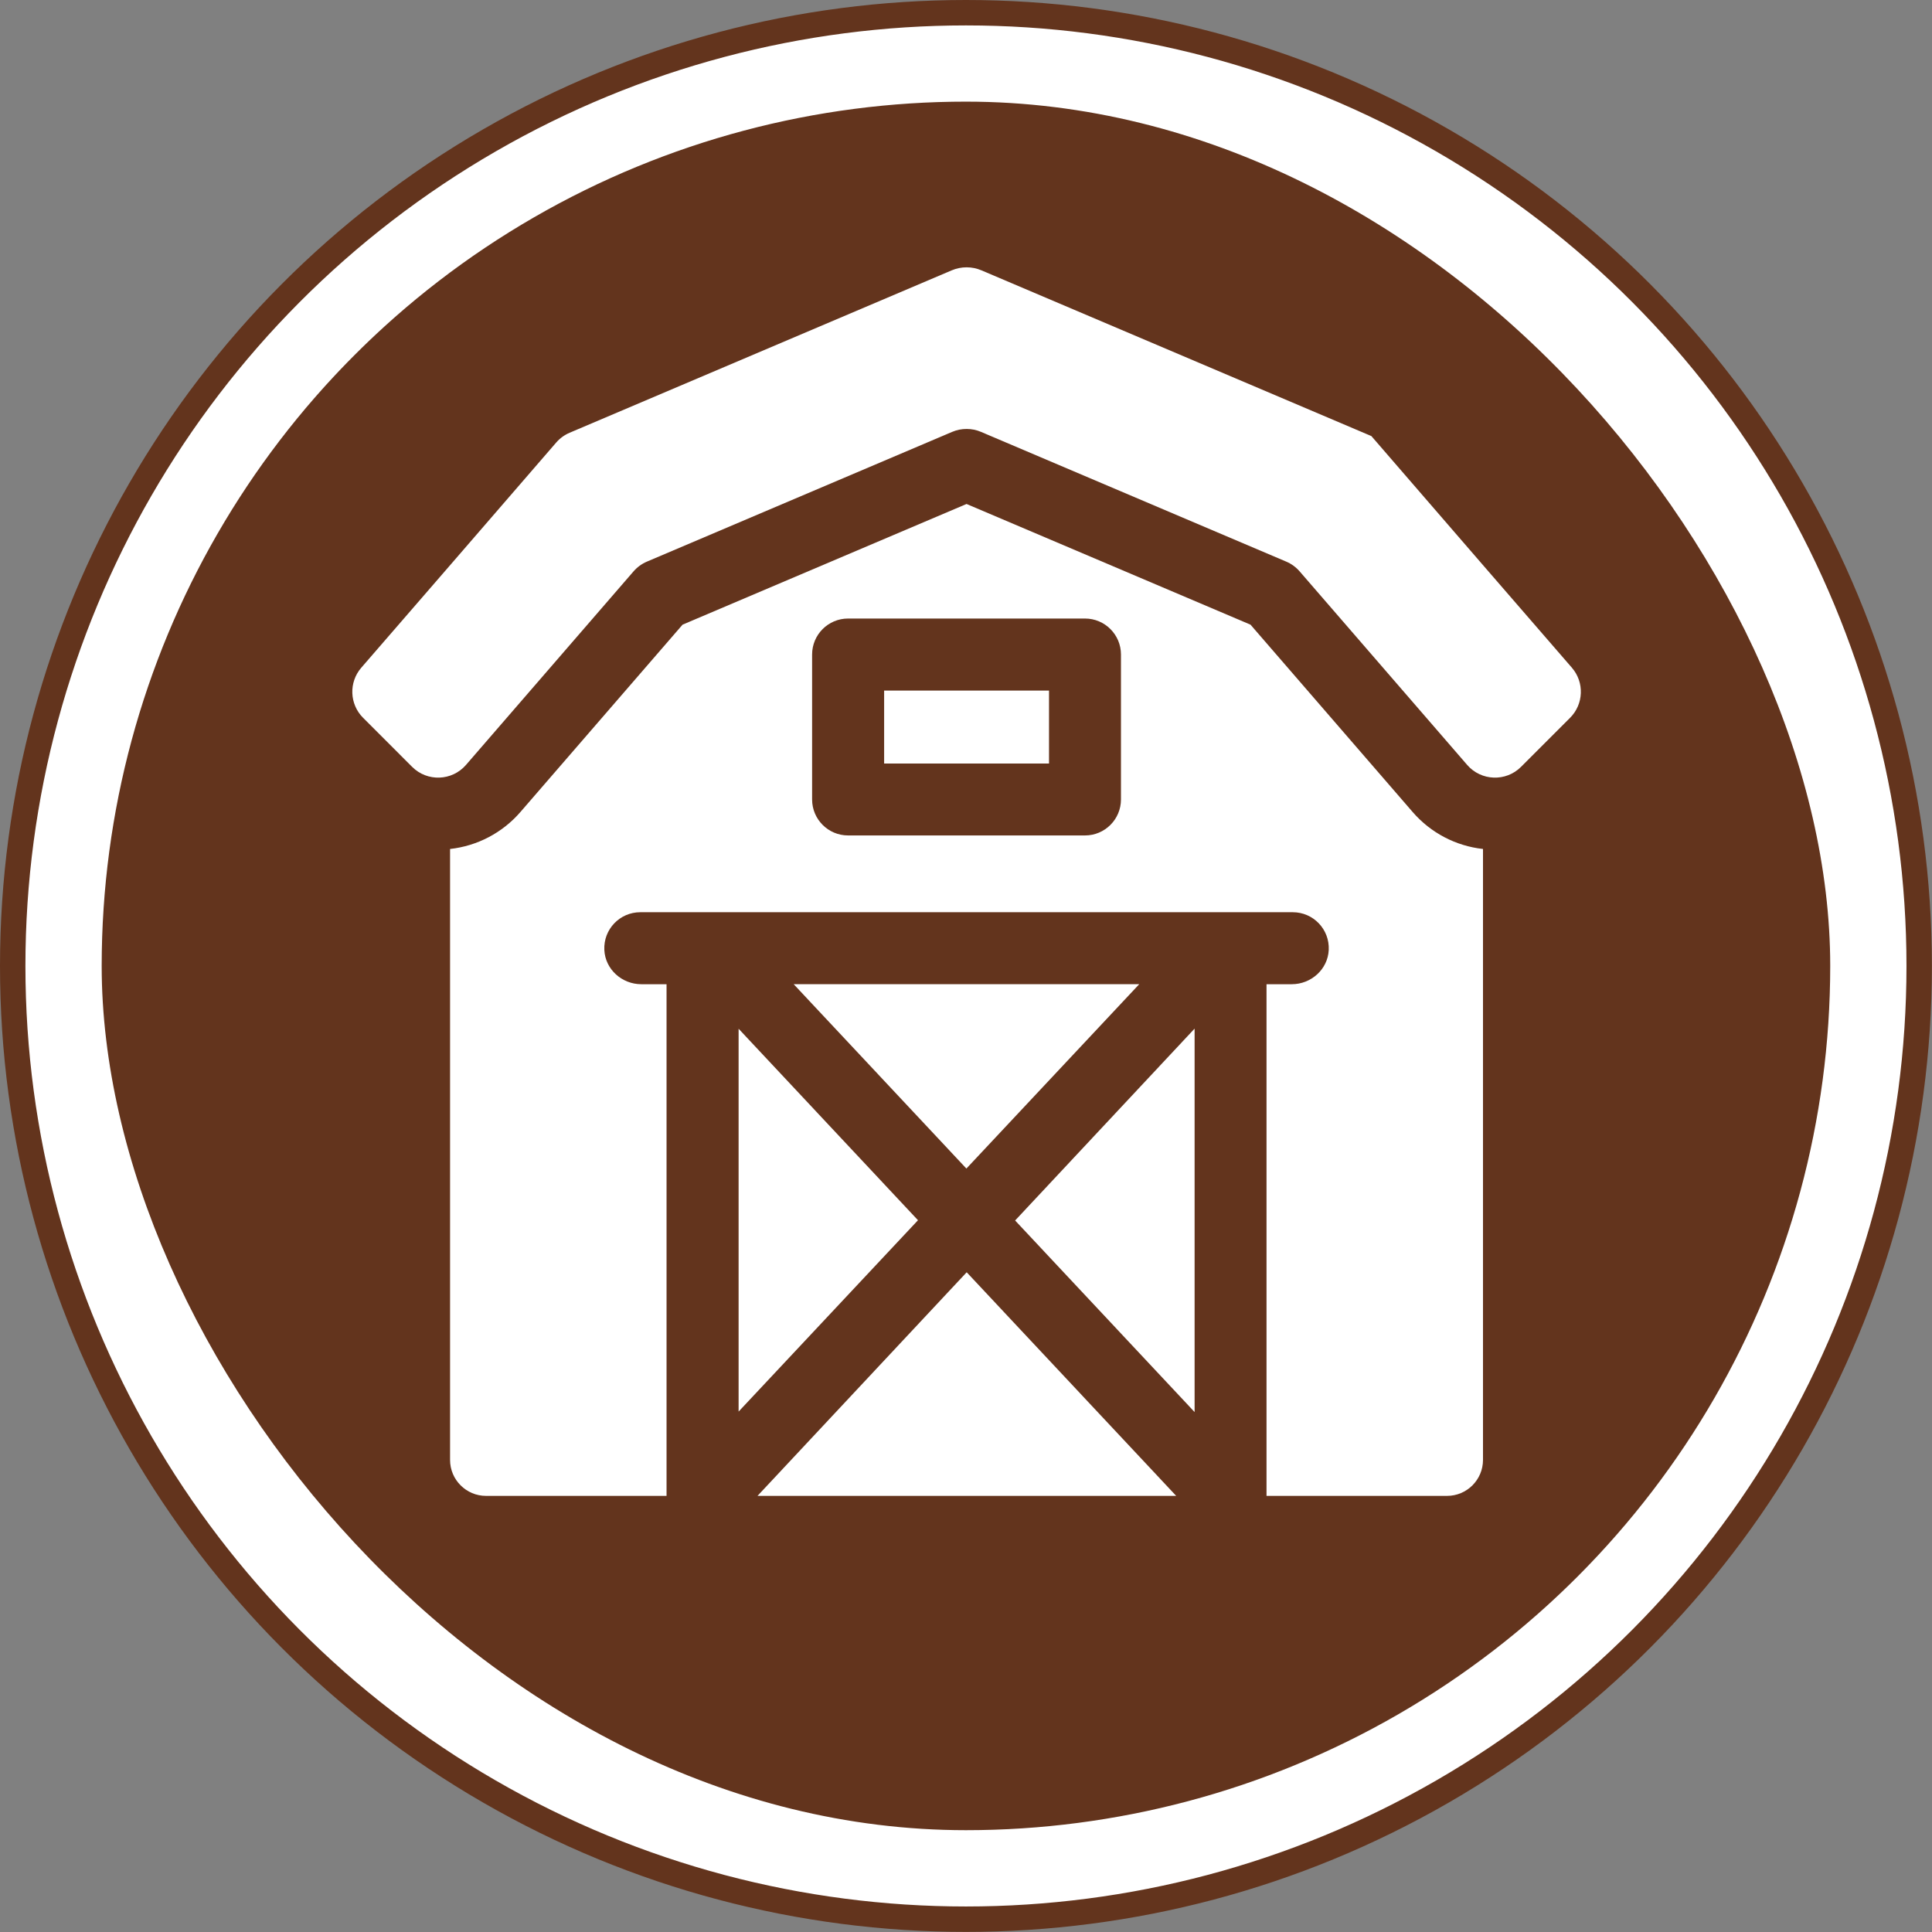
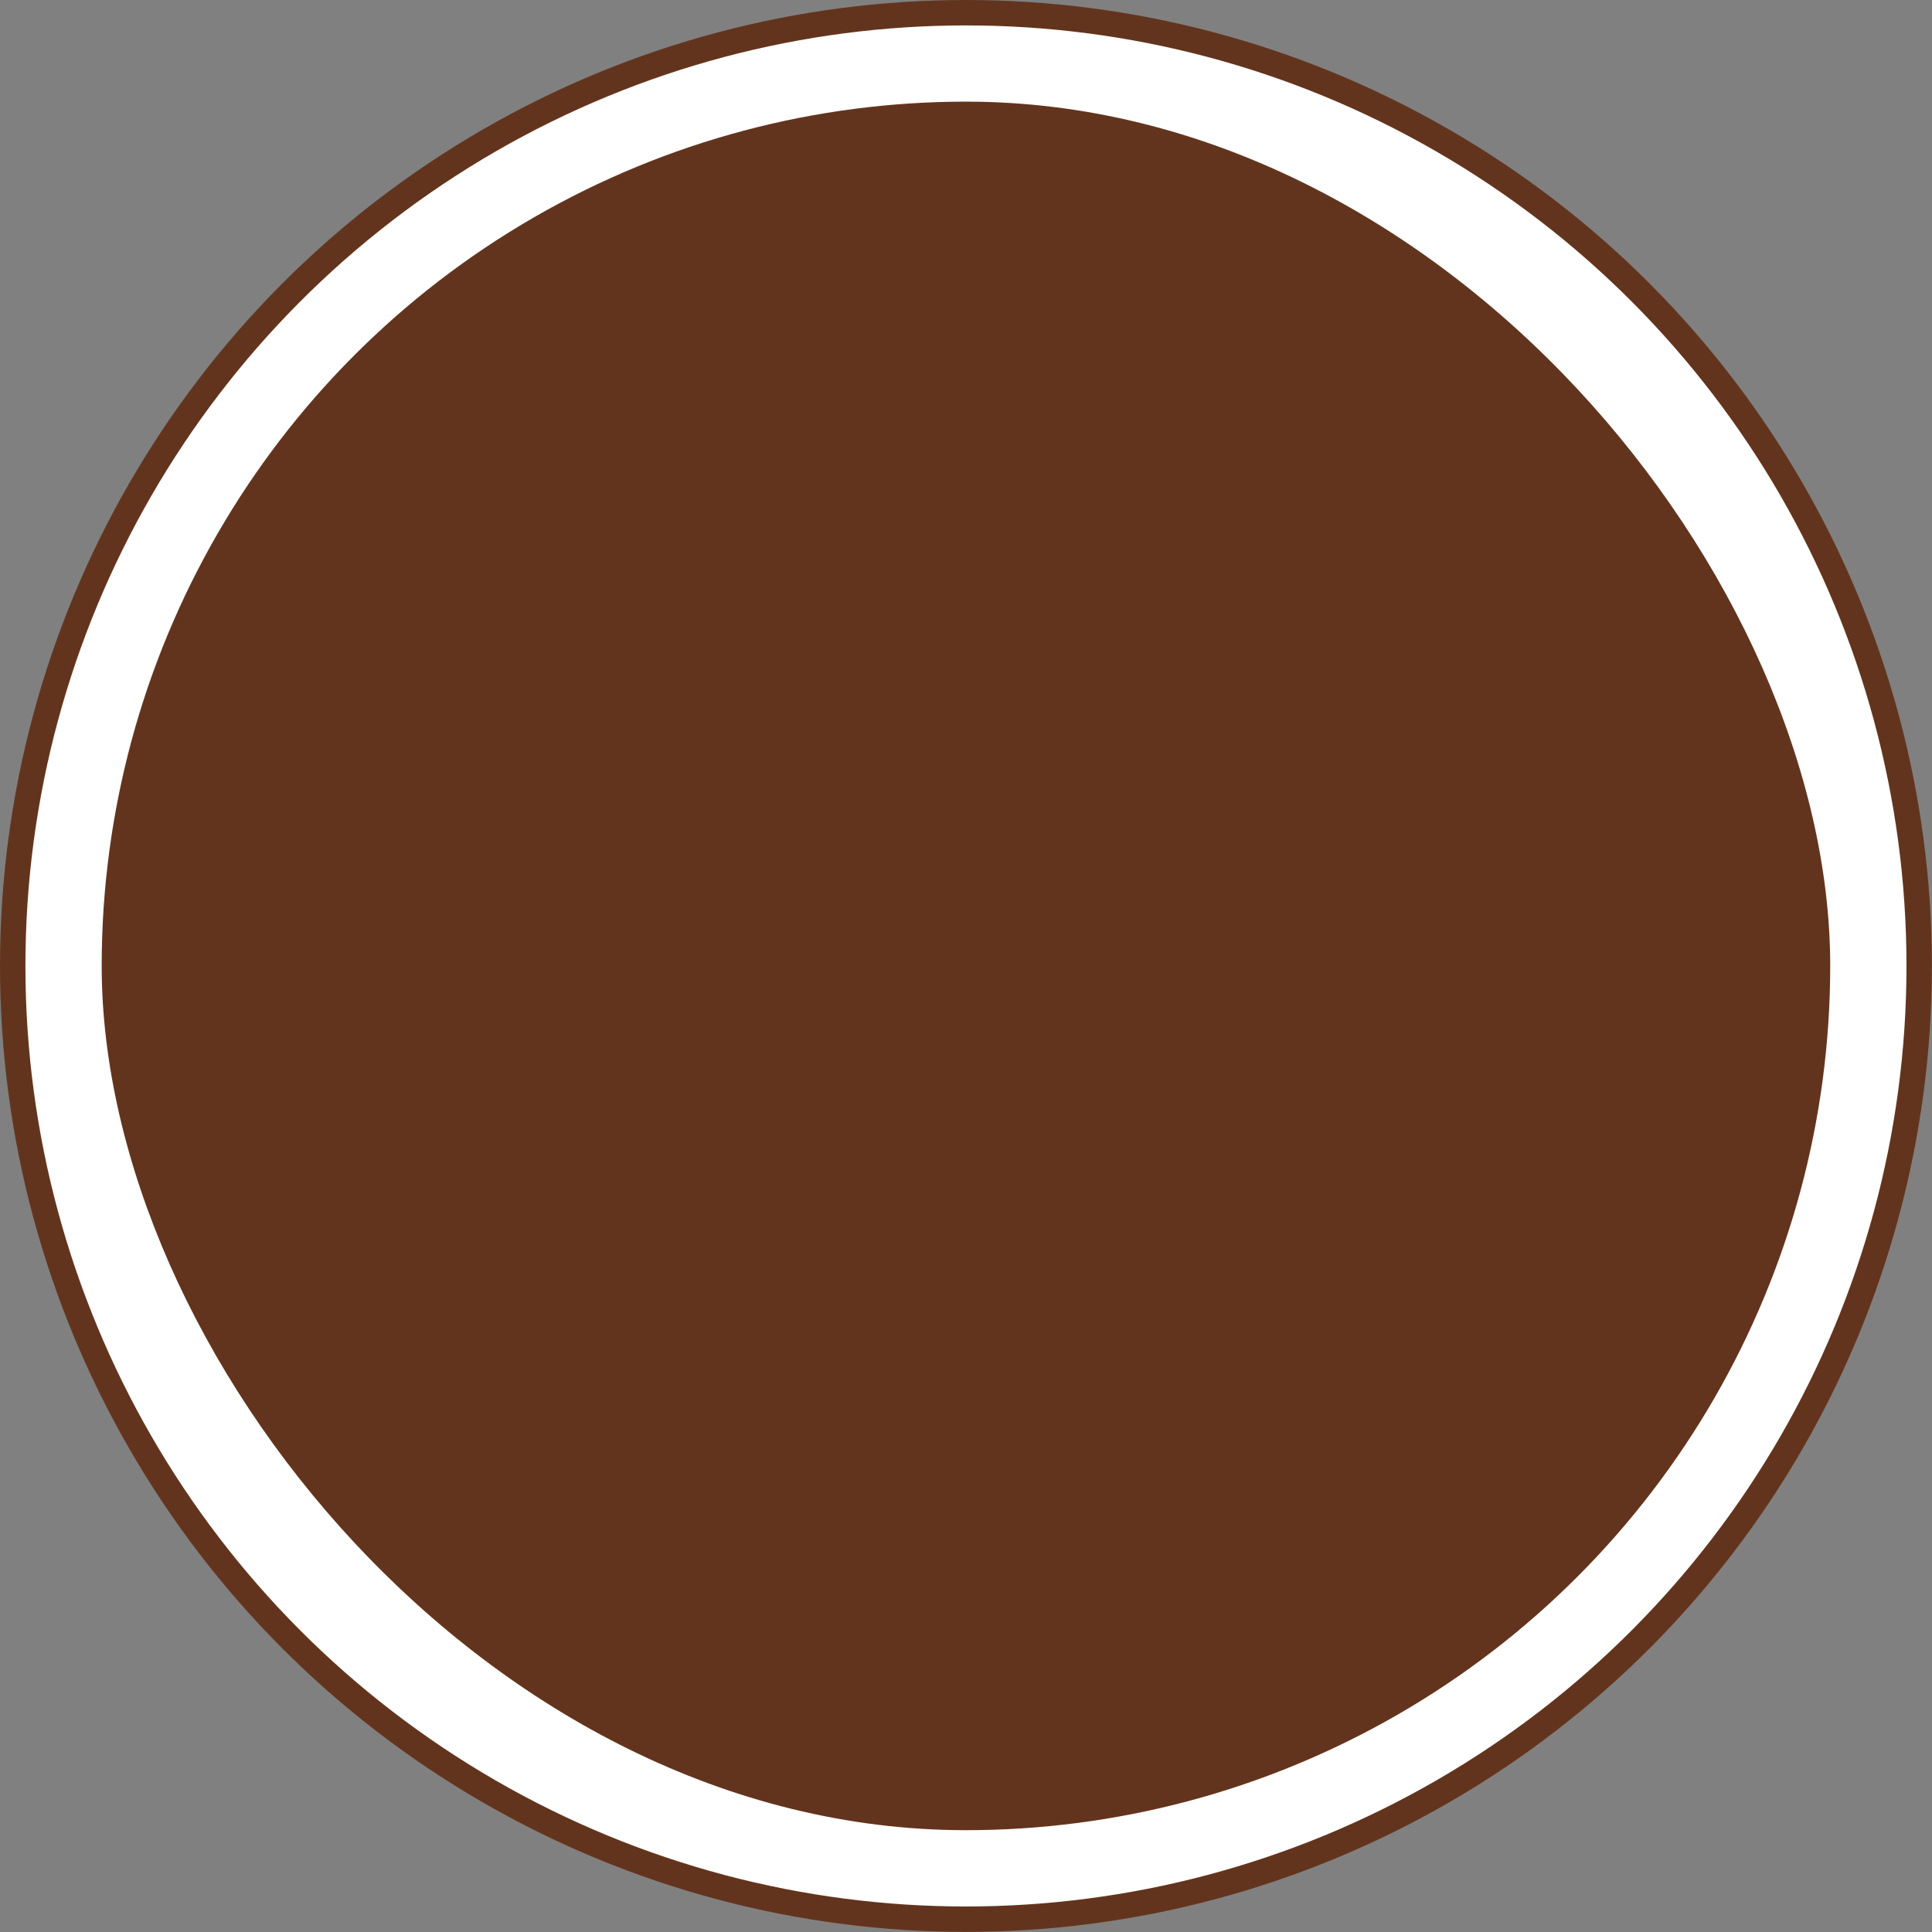
<svg xmlns="http://www.w3.org/2000/svg" fill="none" viewBox="0 0 477 477" height="477" width="477">
  <rect x="0" y="0" width="477" height="477" fill="#808080" stroke="none" />
  <circle stroke-width="6.276" stroke="#63341D" fill="white" r="235.35" cy="238.488" cx="238.488" />
  <g clip-path="url(#clip0_26939_68)">
    <circle fill="#63341D" r="213.384" cy="238.478" cx="238.488" />
    <g clip-path="url(#clip1_26939_68)">
      <path fill="white" d="M226.647 301.268L182.357 348.514V253.992L226.647 301.268Z" />
      <path fill="white" d="M238.598 288.508L195.955 242.992H281.271L238.598 288.508Z" />
      <path fill="white" d="M238.669 314.117L290.4 369.331H187.016L238.669 314.117Z" />
-       <path fill="white" d="M294.941 253.961V348.631L250.627 301.331L294.941 253.961Z" />
      <path fill="white" d="M218.287 170.5H258.996V188.509H218.287V170.5Z" />
-       <path fill="white" d="M348.786 200.491L308.745 154.228L238.632 124.43L168.519 154.228L128.483 200.485C124.028 205.633 117.819 208.867 111.119 209.608V360.438C111.119 365.344 115.094 369.325 120.005 369.325H164.567V242.997H158.329C153.542 242.997 149.425 239.312 149.206 234.531C148.969 229.424 153.033 225.224 158.08 225.224H319.183C324.231 225.224 328.295 229.424 328.058 234.531C327.838 239.312 323.721 242.997 318.934 242.997H312.696V369.325H357.258C362.169 369.325 366.144 365.344 366.144 360.438V209.608C359.444 208.873 353.236 205.633 348.786 200.491ZM276.76 197.38C276.76 202.286 272.785 206.267 267.874 206.267H209.39C204.479 206.267 200.504 202.286 200.504 197.38V161.598C200.504 156.693 204.479 152.712 209.39 152.712H267.874C272.785 152.712 276.76 156.693 276.76 161.598V197.38Z" />
      <path fill="white" d="M387.643 177.223L375.533 189.333C371.802 193.065 365.687 192.843 362.235 188.852L320.878 141.076C319.971 140.028 318.836 139.2 317.56 138.658L242.199 106.626C239.927 105.66 237.361 105.66 235.09 106.626L159.729 138.657C158.452 139.2 157.317 140.027 156.41 141.076L115.053 188.852C111.601 192.843 105.487 193.064 101.755 189.333L89.646 177.223C86.277 173.855 86.082 168.457 89.198 164.854L111.231 139.424L137.321 109.261C138.228 108.212 139.363 107.385 140.64 106.843L234.97 66.749C237.318 65.75 239.971 65.75 242.318 66.749L338.588 107.667L366.057 139.424L388.09 164.854C391.206 168.456 391.011 173.855 387.643 177.223Z" />
-       <path fill="white" d="M236.834 106.082C238.019 105.845 239.251 105.845 240.436 106.082C239.843 105.958 239.239 105.898 238.635 105.898C238.031 105.898 237.426 105.958 236.834 106.082Z" />
    </g>
  </g>
  <defs>
    <clipPath id="clip0_26939_68">
      <rect fill="white" rx="213.384" height="426.769" width="426.769" y="25.094" x="25.104" />
    </clipPath>
    <clipPath id="clip1_26939_68">
-       <rect transform="translate(87 66)" fill="white" height="303.319" width="303.319" />
-     </clipPath>
+       </clipPath>
  </defs>
</svg>